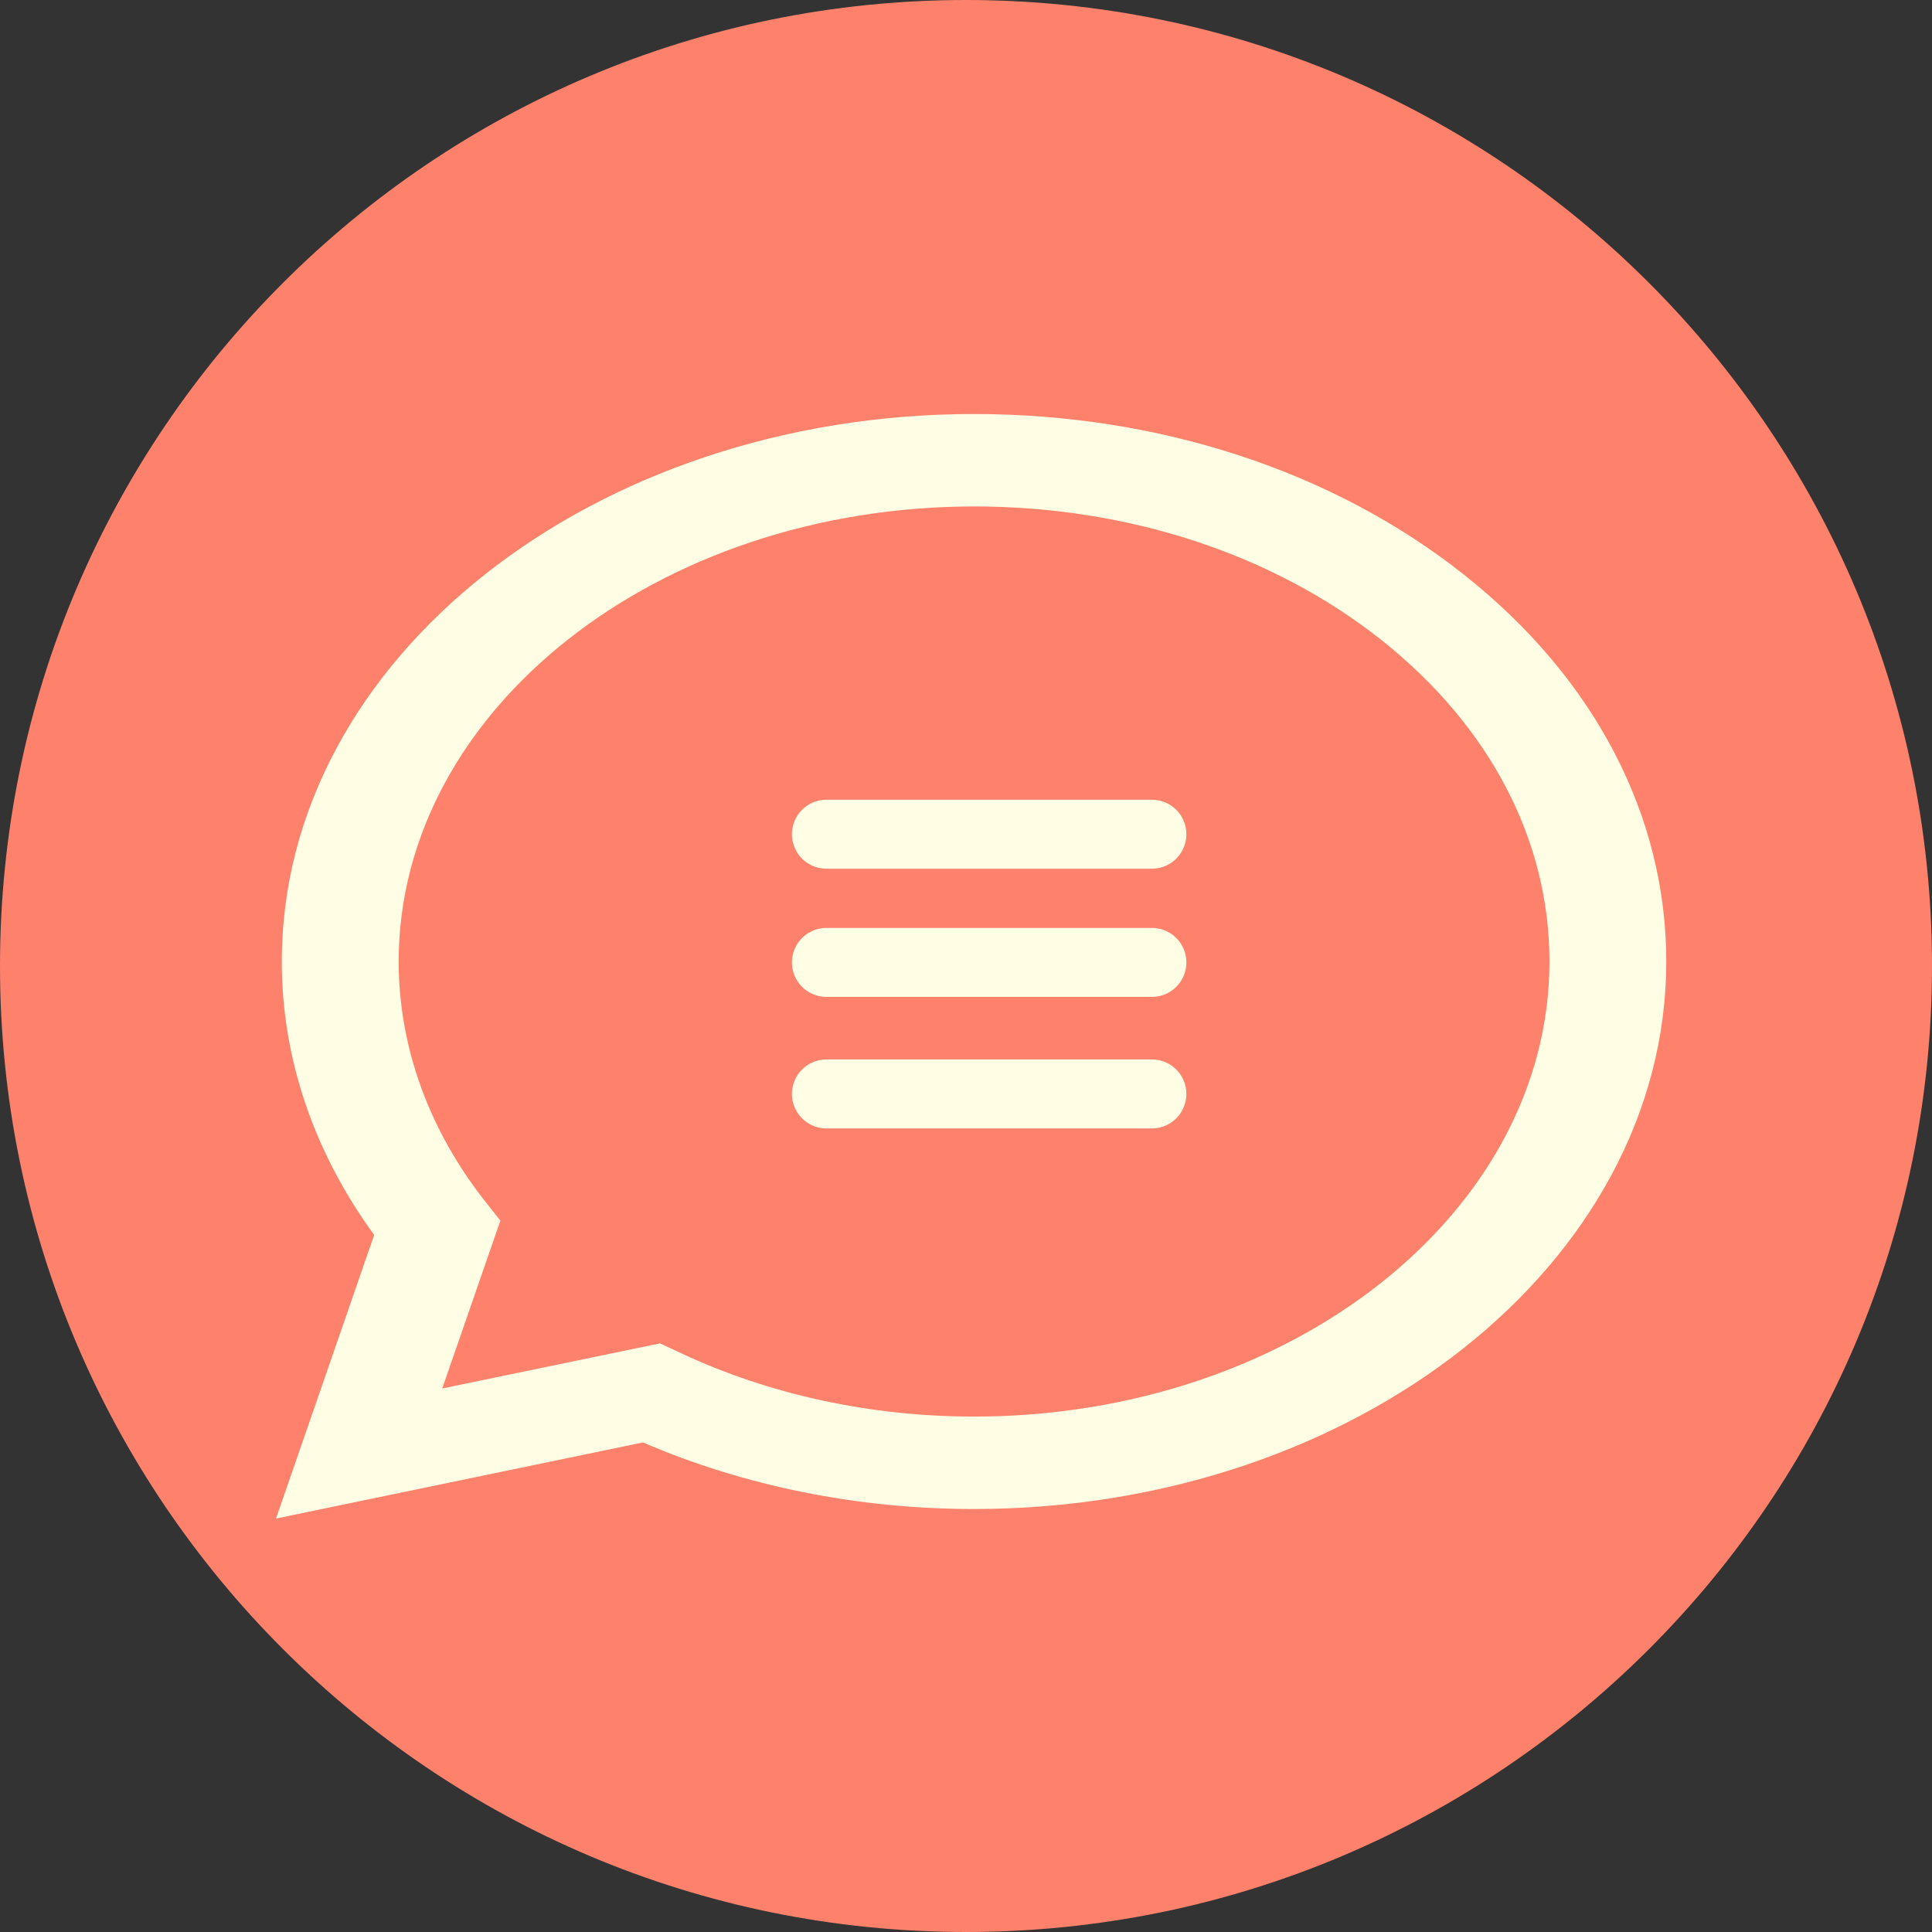
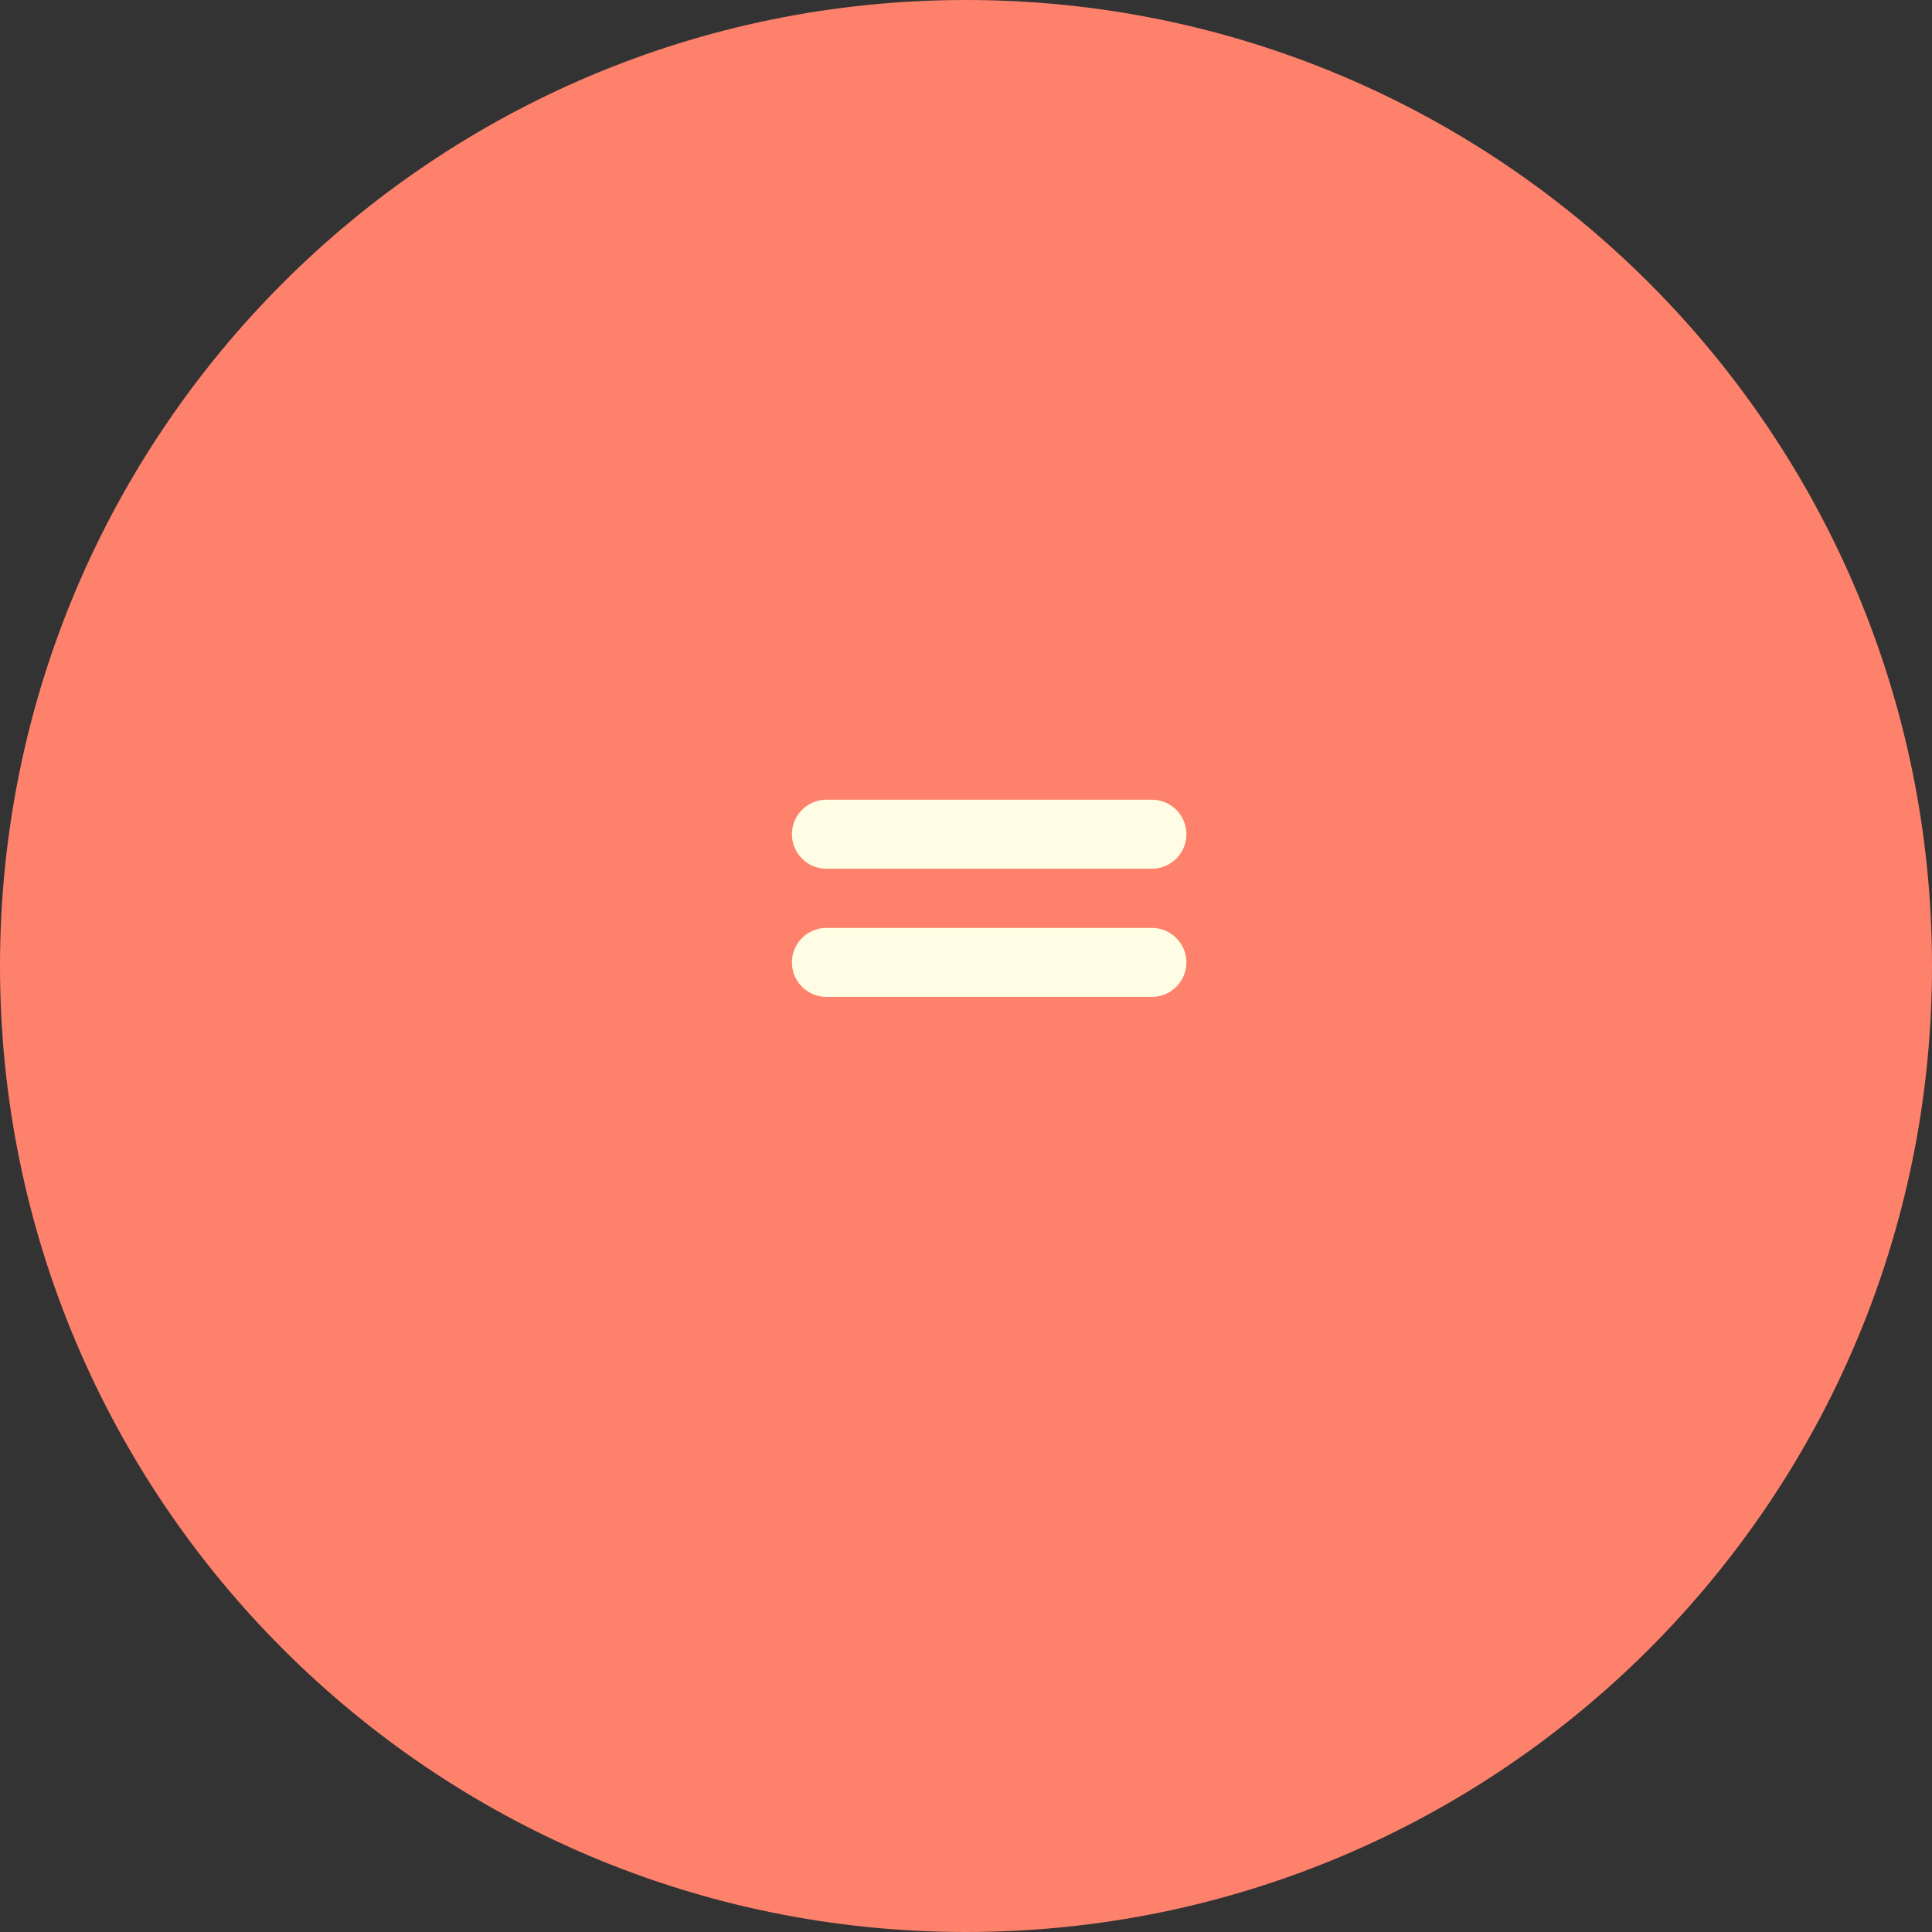
<svg xmlns="http://www.w3.org/2000/svg" width="28" height="28" viewBox="0 0 28 28" fill="none">
  <rect x="0" y="0" width="28" height="28" fill="#333333" stroke="none" />
  <path d="M14 28C21.732 28 28 21.732 28 14C28 6.268 21.732 0 14 0C6.268 0 0 6.268 0 14C0 21.732 6.268 28 14 28Z" fill="#FE816C" />
-   <path d="M14.117 6C16.801 6.001 19.32 6.827 21.214 8.326C23.108 9.825 24.15 11.818 24.149 13.938C24.147 18.31 19.649 21.868 14.117 21.87H14.113C12.434 21.87 10.784 21.537 9.318 20.905L4 22.008L5.423 17.898C4.545 16.695 4.083 15.33 4.084 13.932C4.086 9.558 8.587 6 14.117 6ZM14.121 7.34C9.522 7.34 5.78 10.297 5.778 13.932C5.778 15.177 6.219 16.391 7.054 17.44L7.252 17.69L6.409 20.123L9.565 19.469L9.87 19.611C11.15 20.212 12.618 20.53 14.114 20.53H14.117C18.713 20.53 22.454 17.573 22.456 13.938C22.457 12.176 21.59 10.519 20.016 9.272C18.441 8.027 16.348 7.341 14.121 7.34Z" fill="#FFFDE3" />
  <line x1="0.5" y1="-0.5" x2="5.217" y2="-0.5" transform="matrix(1 0 0 -1 11.477 11.59)" stroke="#FFFDE3" stroke-linecap="round" />
  <line x1="11.977" y1="13.948" x2="16.694" y2="13.948" stroke="#FFFDE3" stroke-linecap="round" />
-   <line x1="11.977" y1="15.854" x2="16.694" y2="15.854" stroke="#FFFDE3" stroke-linecap="round" />
</svg>